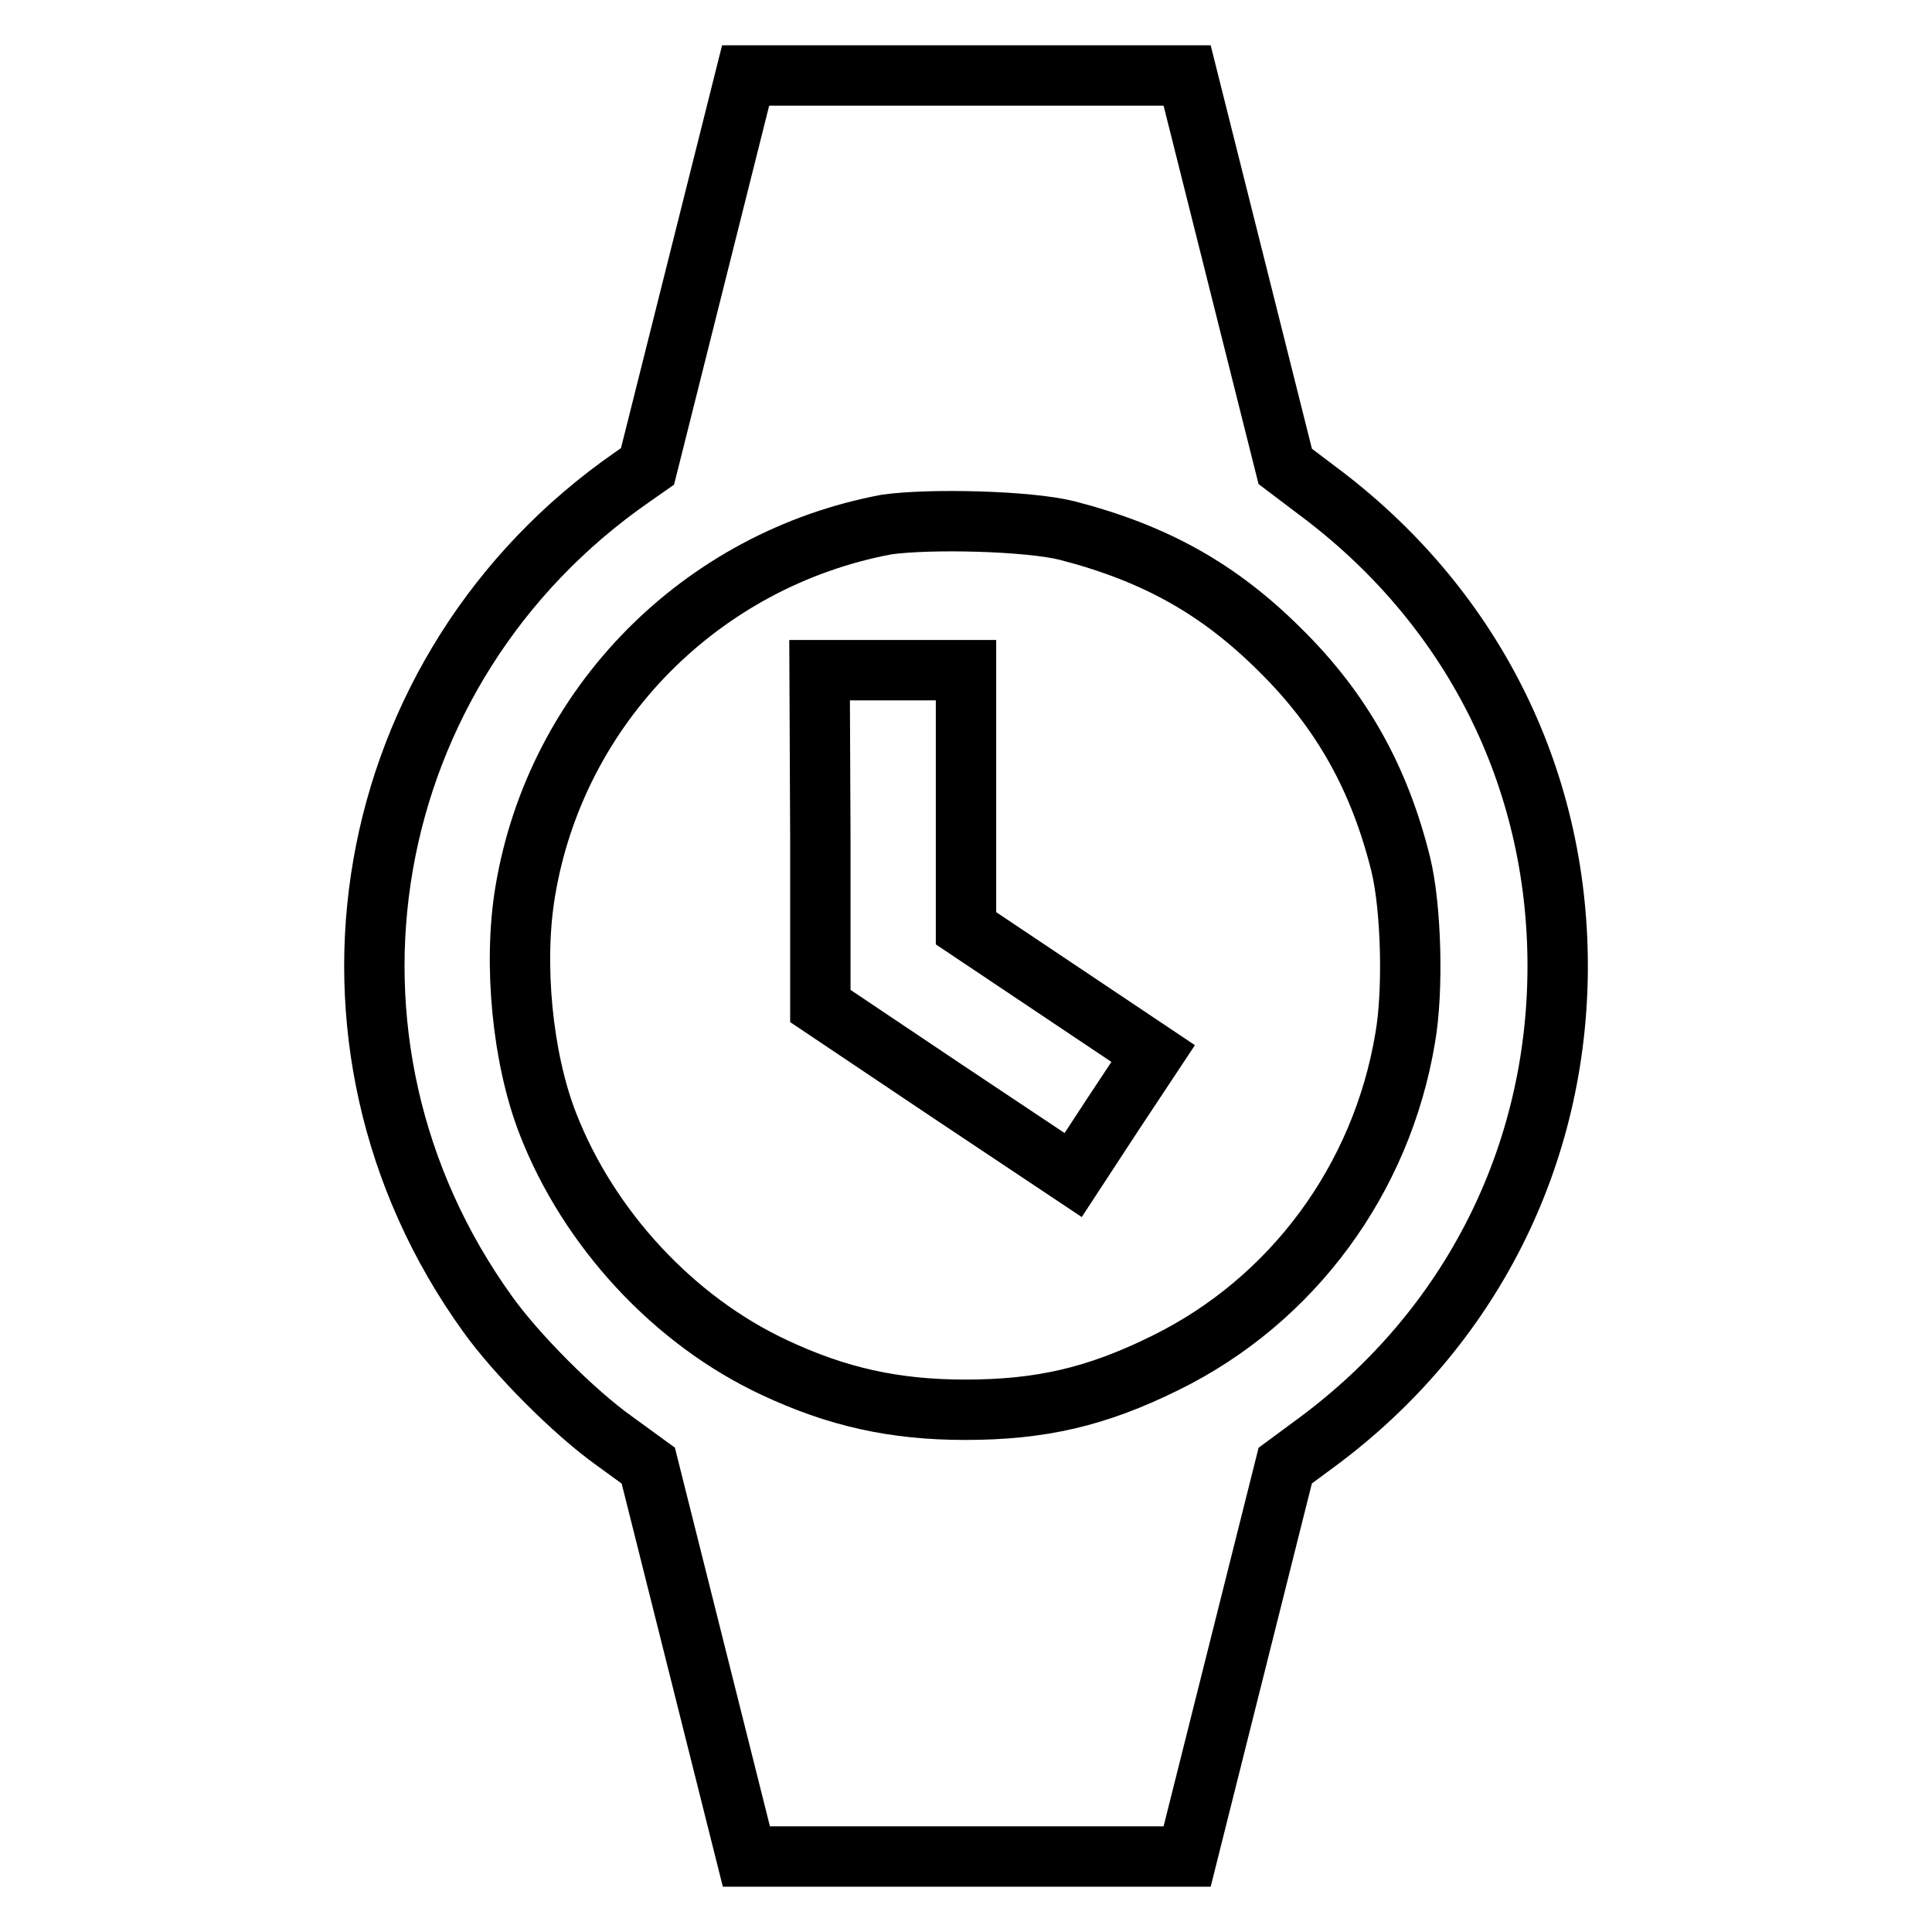
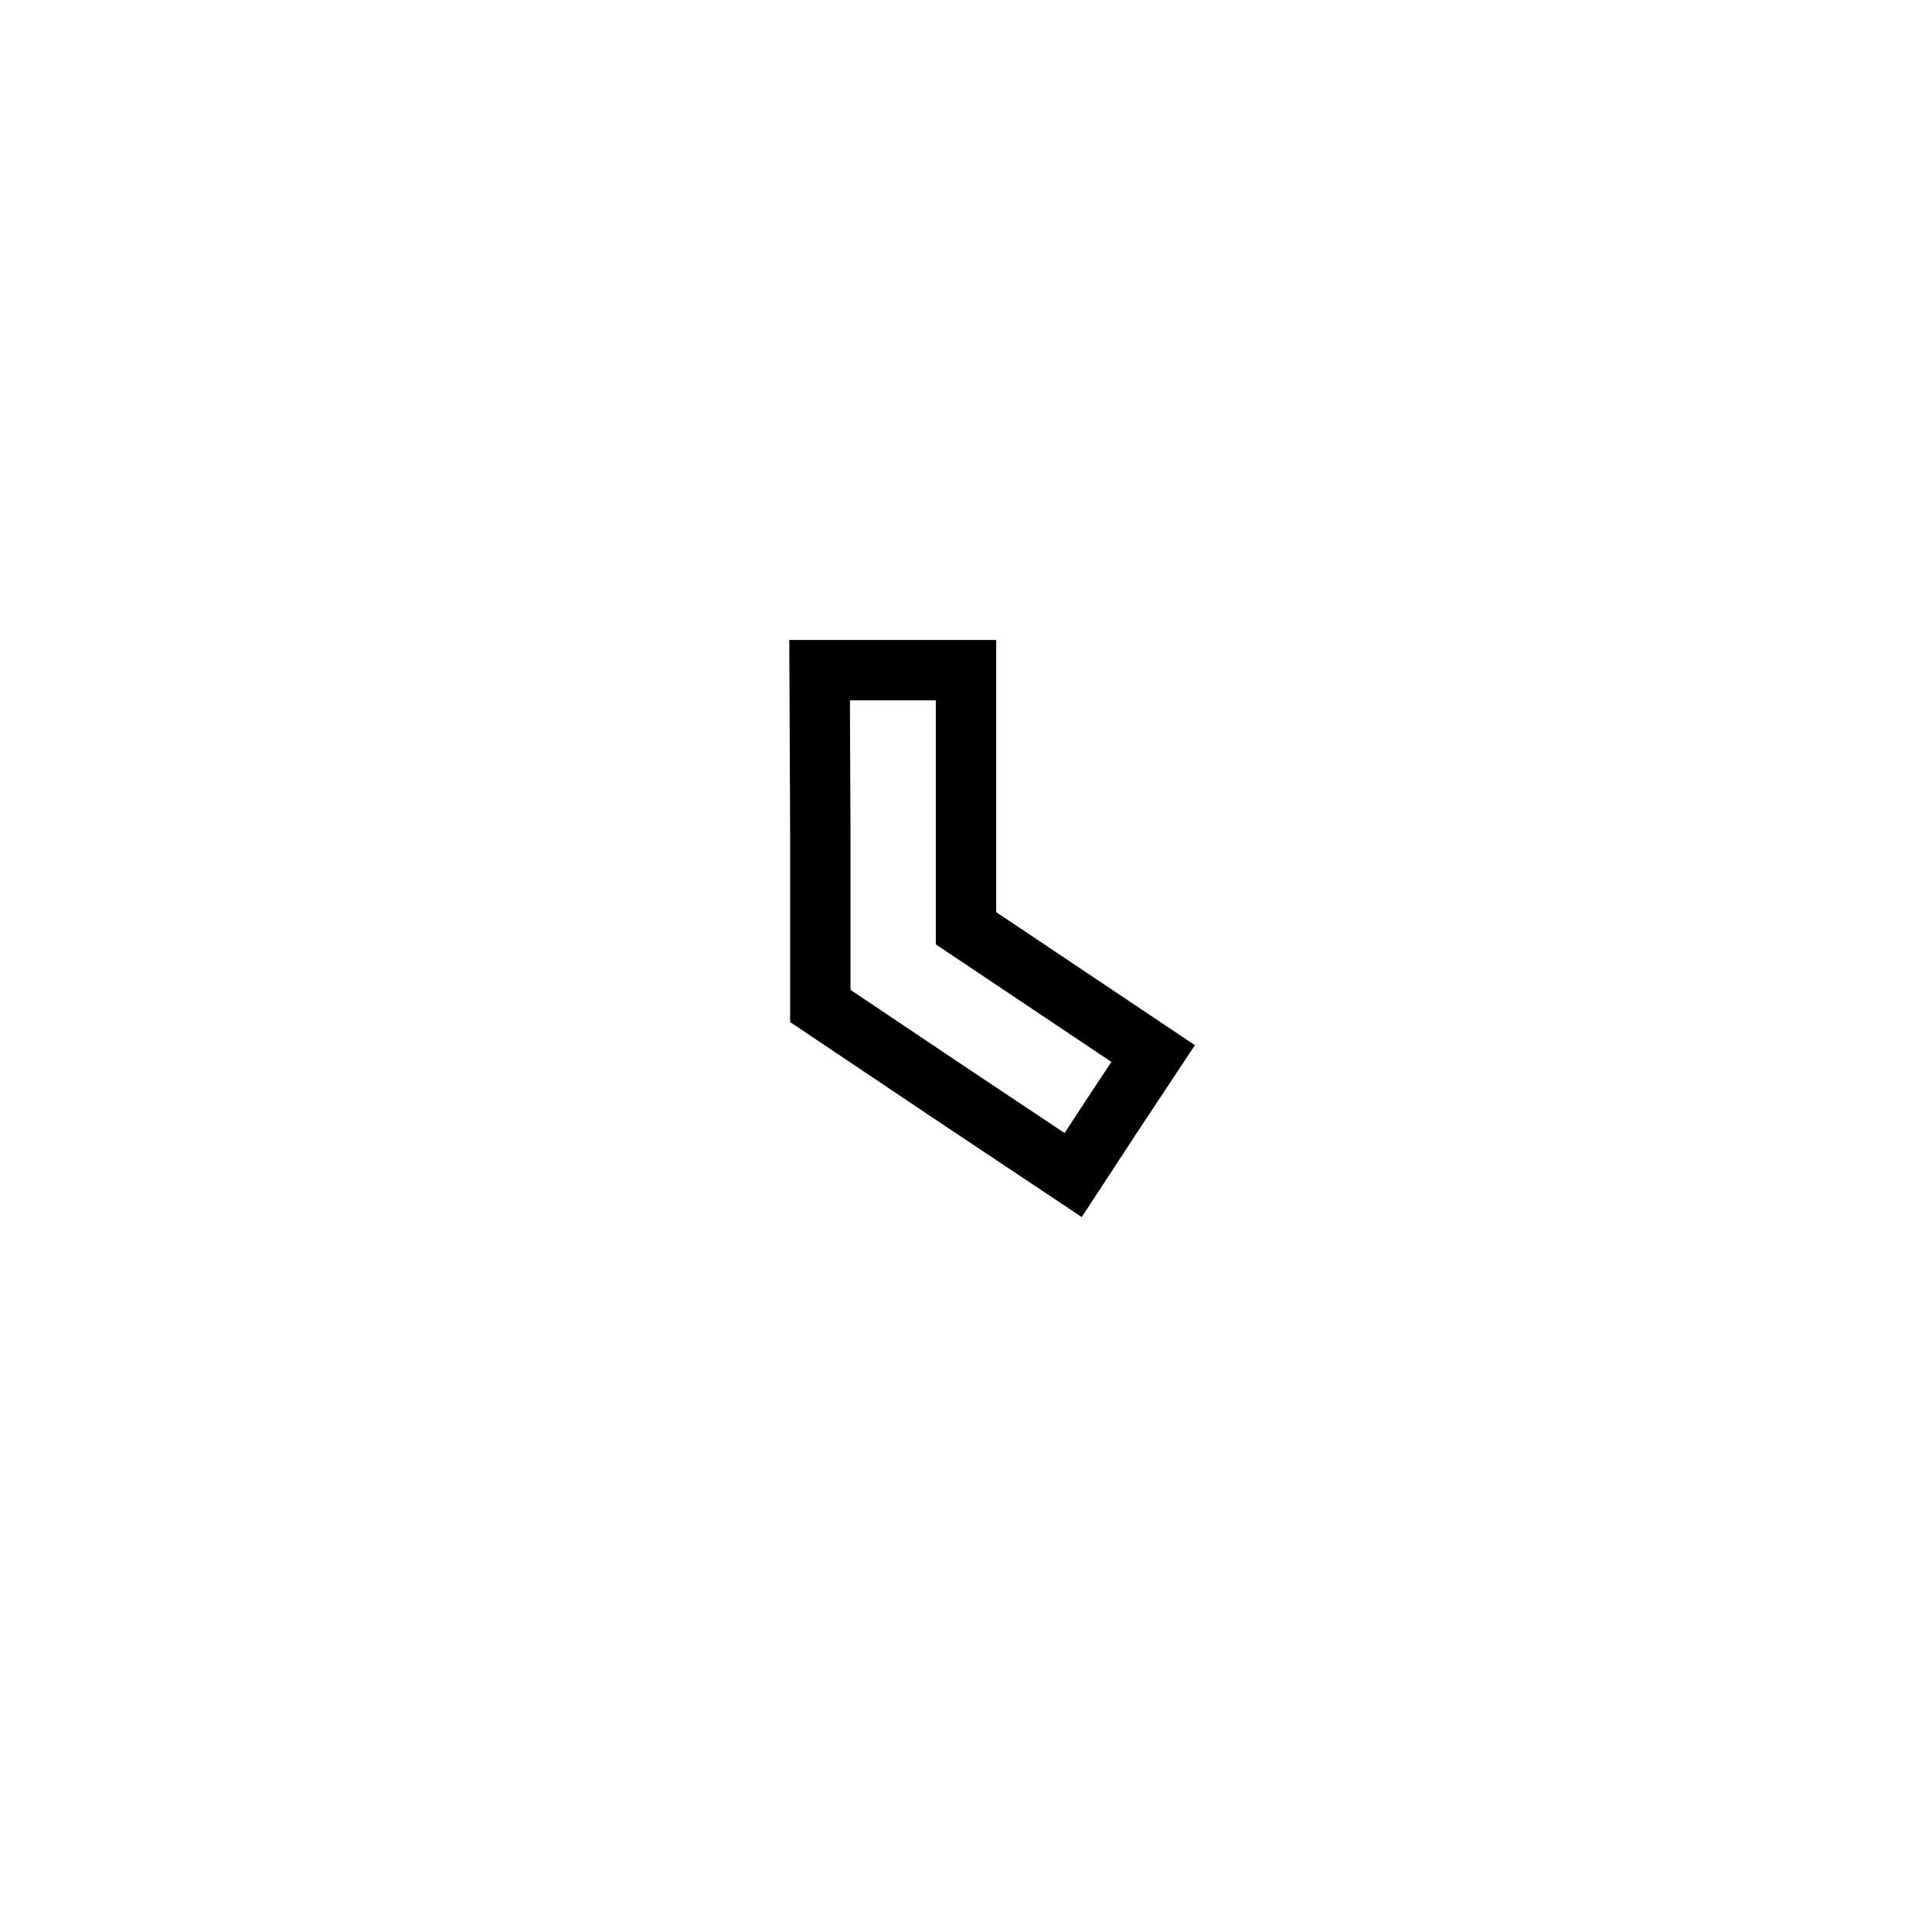
<svg xmlns="http://www.w3.org/2000/svg" version="1.1" x="0px" y="0px" viewBox="0 0 256 256" enable-background="new 0 0 256 256" xml:space="preserve">
  <g>
    <g>
      <g>
-         <path stroke-width="8" fill-opacity="0" stroke="#000000" d="M92.3,35.9l-6.5,25.9l-2,1.4C47.3,88.5,38.6,138,64.6,174.1c3.7,5.2,11.4,13,16.9,16.9l4.4,3.2l6.5,25.9l6.5,25.9H128h29.3l6.5-25.9l6.5-25.9l4.2-3.1c20.4-15.1,31.9-38,31.9-63.1c0-25.2-11.5-47.9-32-63.1l-4.1-3.1l-6.5-25.9L157.3,10H128H98.8L92.3,35.9z M141.4,70.3c11.6,3,20.1,7.7,28.3,15.9c8.1,8,13.1,17,15.9,28.3c1.4,5.7,1.7,16.7,0.6,23c-3.1,18.7-14.9,34.8-31.8,43.1c-9.1,4.5-16.5,6.2-26.5,6.2c-9.4,0-17-1.7-25.3-5.6c-13.3-6.2-24.6-18.4-30-32.3c-3.4-8.7-4.6-21.3-3-30.8c4.1-24.6,23.3-44,47.9-48.6C123.2,68.7,136.2,69,141.4,70.3z" />
        <path stroke-width="8" fill-opacity="0" stroke="#000000" d="M108.7,111l0,22.3l16.7,11.2l16.8,11.2l5.3-8.1l5.3-8l-12.4-8.3l-12.4-8.3v-17.1V88.8h-9.7h-9.7L108.7,111L108.7,111z" />
      </g>
    </g>
  </g>
</svg>